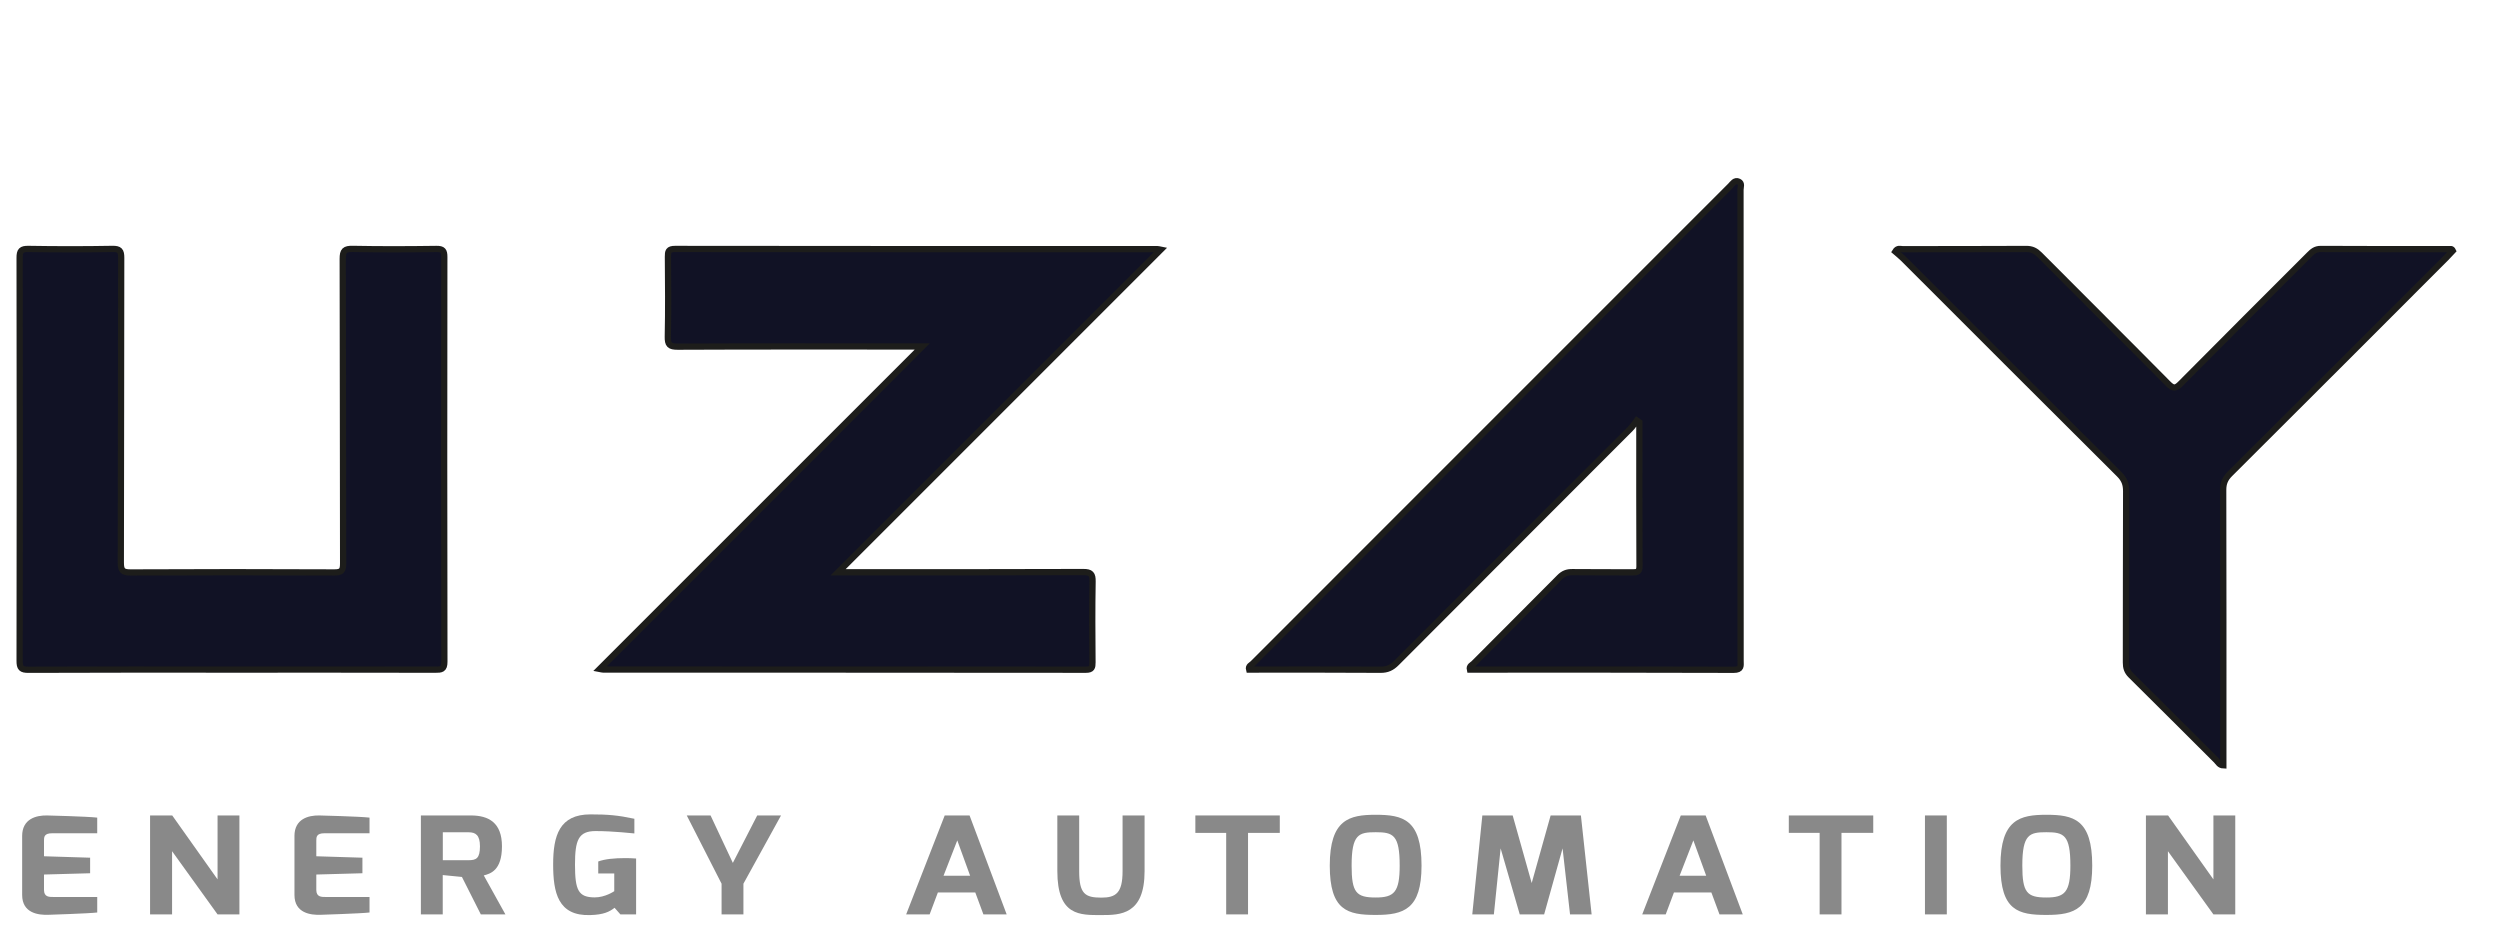
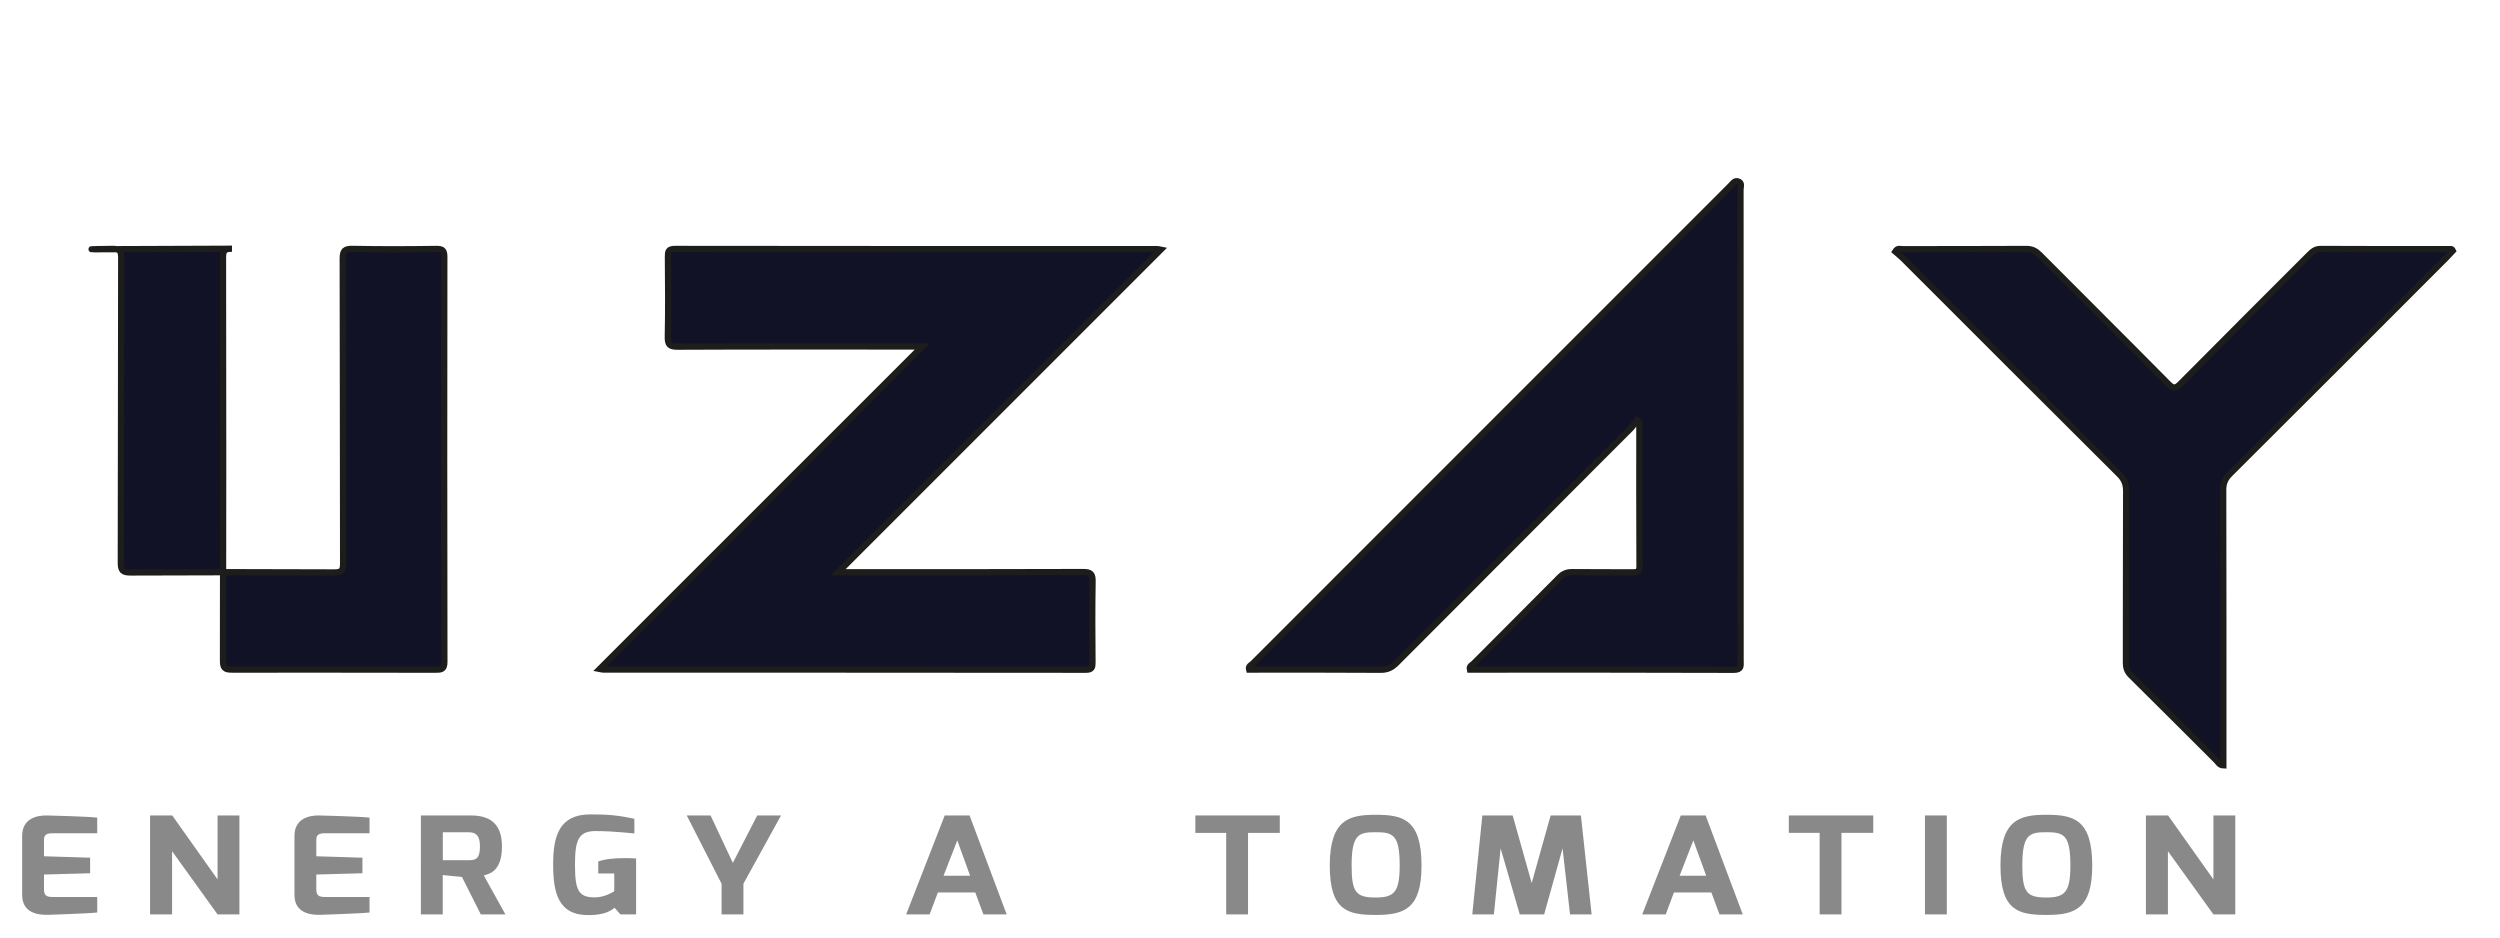
<svg xmlns="http://www.w3.org/2000/svg" version="1.1" id="Layer_1" x="0px" y="0px" width="800px" height="300px" viewBox="0 0 800 300" enable-background="new 0 0 800 300" xml:space="preserve">
  <g>
    <path fill="#111225" stroke="#1D1D1B" stroke-width="2" stroke-miterlimit="10" d="M371.42,79.91   c-34.342,34.339-68.457,68.452-103.216,103.209c1.843,0,2.906,0,3.971,0c24.812,0,49.625,0.04,74.437-0.063   c2.48-0.012,3.049,0.666,3.008,3.055c-0.15,8.615-0.095,17.231-0.028,25.852c0.012,1.602-0.173,2.352-2.108,2.348   c-51.495-0.058-102.988-0.047-154.48-0.058c-0.272,0-0.544-0.097-1.082-0.198c34.312-34.311,68.453-68.45,103.197-103.191   c-1.932,0-3.023,0-4.115,0c-24.707,0-49.414-0.047-74.121,0.066c-2.608,0.013-3.237-0.625-3.182-3.205   c0.181-8.508,0.104-17.023,0.035-25.537c-0.013-1.699,0.119-2.527,2.255-2.525c51.493,0.072,102.986,0.059,154.479,0.065   C370.658,79.727,370.849,79.798,371.42,79.91z" />
-     <path fill="#111225" stroke="#1D1D1B" stroke-width="2" stroke-miterlimit="10" d="M74.223,214.266   c-21.693,0-43.387-0.041-65.079,0.061c-2.34,0.012-2.868-0.567-2.864-2.883c0.077-42.969,0.077-85.938,0-128.91   c-0.004-2.318,0.528-2.919,2.868-2.878C18.07,79.808,27,79.81,35.924,79.653c2.353-0.041,2.867,0.58,2.861,2.887   c-0.084,32.487-0.022,64.977-0.123,97.464c-0.008,2.604,0.623,3.195,3.199,3.182c21.693-0.115,43.386-0.107,65.079-0.004   c2.354,0.012,2.862-0.586,2.857-2.887c-0.083-32.489-0.021-64.978-0.123-97.465c-0.009-2.608,0.627-3.232,3.203-3.182   c8.923,0.177,17.852,0.139,26.777,0.016c2.082-0.03,2.523,0.595,2.521,2.579c-0.057,43.178-0.068,86.356,0.021,129.536   c0.005,2.474-0.998,2.523-2.893,2.52C117.609,214.245,95.915,214.266,74.223,214.266z" />
+     <path fill="#111225" stroke="#1D1D1B" stroke-width="2" stroke-miterlimit="10" d="M74.223,214.266   c-2.34,0.012-2.868-0.567-2.864-2.883c0.077-42.969,0.077-85.938,0-128.91   c-0.004-2.318,0.528-2.919,2.868-2.878C18.07,79.808,27,79.81,35.924,79.653c2.353-0.041,2.867,0.58,2.861,2.887   c-0.084,32.487-0.022,64.977-0.123,97.464c-0.008,2.604,0.623,3.195,3.199,3.182c21.693-0.115,43.386-0.107,65.079-0.004   c2.354,0.012,2.862-0.586,2.857-2.887c-0.083-32.489-0.021-64.978-0.123-97.465c-0.009-2.608,0.627-3.232,3.203-3.182   c8.923,0.177,17.852,0.139,26.777,0.016c2.082-0.03,2.523,0.595,2.521,2.579c-0.057,43.178-0.068,86.356,0.021,129.536   c0.005,2.474-0.998,2.523-2.893,2.52C117.609,214.245,95.915,214.266,74.223,214.266z" />
    <path fill="#111225" stroke="#1D1D1B" stroke-width="2" stroke-miterlimit="10" d="M523.771,134.562   c-0.685,0.891-1.277,1.873-2.062,2.659c-24.941,24.974-49.914,49.917-74.83,74.915c-1.492,1.497-2.932,2.201-5.106,2.185   c-14.009-0.105-28.021-0.055-42.062-0.055c-0.301-1.117,0.697-1.432,1.195-1.932c50.922-50.962,101.867-101.901,152.813-152.837   c0.746-0.748,1.41-1.968,2.703-1.353c1.094,0.519,0.537,1.718,0.537,2.594c0.029,50.242,0.025,100.487,0.031,150.732   c0,1.54,0.395,2.878-2.213,2.867c-28.129-0.112-56.263-0.071-84.414-0.071c-0.271-1.14,0.721-1.445,1.225-1.953   c9.148-9.205,18.348-18.354,27.478-27.576c1.188-1.201,2.391-1.674,4.067-1.65c6.433,0.087,12.867,0.002,19.303,0.061   c1.449,0.014,2.212-0.114,2.201-1.938c-0.076-15.358-0.041-30.716-0.041-46.074C524.321,134.942,524.048,134.752,523.771,134.562z" />
    <path fill="#111225" stroke="#1D1D1B" stroke-width="2" stroke-miterlimit="10" d="M784.909,80.231   c-0.693,0.736-1.424,1.553-2.195,2.326c-23.037,23.045-46.065,46.102-69.156,69.095c-1.52,1.517-2.141,2.992-2.135,5.14   c0.07,28.228,0.047,56.457,0.047,84.685c0,1.121,0,2.246,0,3.443c-1.242-0.041-1.643-1.004-2.239-1.604   c-9.125-9.071-18.197-18.201-27.355-27.239c-1.232-1.214-1.584-2.429-1.58-4.066c0.047-18.267-0.004-36.53,0.072-54.795   c0.01-2.221-0.549-3.803-2.176-5.421c-23.104-22.979-46.125-46.045-69.179-69.077c-0.803-0.805-1.717-1.502-2.543-2.221   c0.75-1.228,1.672-0.754,2.398-0.756c13.18-0.033,26.358,0.015,39.539-0.069c1.834-0.012,3.026,0.612,4.278,1.87   c13.683,13.764,27.457,27.433,41.103,41.232c1.656,1.675,2.424,1.609,4.037-0.021c13.647-13.793,27.405-27.481,41.119-41.215   c1.034-1.035,1.967-1.879,3.676-1.869c13.699,0.086,27.397,0.047,41.1,0.061C784.083,79.73,784.563,79.505,784.909,80.231z" />
  </g>
  <g>
    <path fill="#898989" d="M7.087,267.521c0-5.494,4.492-6.633,7.94-6.576c0,0,12.87,0.313,16.083,0.693v5.006H16.676   c-2.598,0-2.598,1.254-2.598,2.422v4.939l14.76,0.457v4.979l-14.76,0.408v4.939c0.022,2.292,1.648,2.249,3.097,2.249h13.936v4.963   c-2.829,0.333-15.584,0.735-15.584,0.735c-3.26,0.125-8.44-0.516-8.44-6.354V267.521z" />
    <path fill="#898989" d="M48.022,260.945h7.091l14.505,20.459v-20.459h6.992v31.66h-6.992l-14.555-20.219v20.219h-7.042   L48.022,260.945L48.022,260.945z" />
    <path fill="#898989" d="M94.225,267.521c0-5.494,4.493-6.633,7.941-6.576c0,0,12.87,0.313,16.083,0.693v5.006h-14.435   c-2.597,0-2.597,1.254-2.597,2.422v4.939l14.76,0.457v4.979l-14.76,0.408v4.939c0.022,2.292,1.648,2.249,3.097,2.249h13.936v4.963   c-2.829,0.333-15.583,0.735-15.583,0.735c-3.261,0.125-8.44-0.516-8.44-6.354v-18.861H94.225z" />
    <path fill="#898989" d="M134.682,260.945h15.994c5.705,0,9.951,2.313,9.951,9.873c0,7.838-3.791,8.767-5.82,9.32l6.921,12.467   h-7.868l-6.043-11.98l-6.143-0.605v12.588h-6.992V260.945z M149.989,275.264c2.436,0,3.597-0.619,3.597-4.445   c0-3.596-1.398-4.486-3.597-4.486h-8.287v8.932H149.989L149.989,275.264z" />
    <path fill="#898989" d="M188.941,260.602c5.536,0,8.776,0.271,14.059,1.404v4.693c-0.3,0-6.697-0.758-12.41-0.758   c-5.521,0-6.59,2.938-6.59,10.748c0,8.223,1.086,10.438,6.269,10.479c3.41,0.02,6.291-1.988,6.291-1.988v-5.679h-5.121v-3.828   c2.135-0.784,5.084-1.081,8.717-1.081c1.049,0,2.197,0.044,3.396,0.131v17.885h-5.021l-1.871-2.119   c-1.622,1.289-3.545,2.217-7.766,2.335c-10.337,0.35-11.885-7.192-11.885-16.22C177.008,267.406,179.002,260.602,188.941,260.602z" />
    <path fill="#898989" d="M227.379,260.945l7.131,15.183l7.8-15.183h7.616l-12.031,21.843v9.817h-6.991v-9.817l-11.142-21.843   H227.379z" />
    <path fill="#898989" d="M302.307,260.945h7.953l11.873,31.66h-7.442l-2.599-7.016H300.12l-2.637,7.016h-7.512L302.307,260.945z    M310.438,280.227l-4.106-11.3l-4.396,11.3H310.438z" />
-     <path fill="#898989" d="M338.346,260.945h6.992v17.82c0,7.237,1.854,8.478,7.092,8.478c4.67,0,6.791-1.489,6.791-8.478v-17.82   h7.042v17.82c0,13.971-7.79,14.057-13.833,14.057c-6.792,0-14.084,0.347-14.084-14.057V260.945z" />
    <path fill="#898989" d="M382.515,260.945h27.019v5.58H399.37v26.08h-6.992v-26.08h-9.863V260.945L382.515,260.945z" />
    <path fill="#898989" d="M440.231,260.729c8.639,0,14.659,1.429,14.659,16.264c0,13.971-5.67,15.787-14.659,15.787   c-8.99,0-14.705-1.385-14.705-15.787C425.526,262.157,431.841,260.729,440.231,260.729z M440.231,287.201   c5.866,0,7.668-1.676,7.668-10.209c0-9.863-2.111-10.684-7.668-10.684c-5.406,0-7.714,0.605-7.714,10.684   C432.519,285.635,433.989,287.201,440.231,287.201z" />
    <path fill="#898989" d="M474.349,260.945h9.707l6.086,21.632l6.06-21.632h9.688l3.431,31.66h-6.91l-2.388-21.129l-5.897,21.129   h-7.807l-6.117-21.129l-2.162,21.129h-6.91L474.349,260.945z" />
    <path fill="#898989" d="M537.851,260.945h7.953l11.875,31.66h-7.442l-2.599-7.016h-11.975l-2.635,7.016h-7.513L537.851,260.945z    M545.981,280.227l-4.107-11.3l-4.396,11.3H545.981z" />
    <path fill="#898989" d="M572.417,260.945h27.021v5.58h-10.164v26.08h-6.99v-26.08h-9.865L572.417,260.945L572.417,260.945z" />
    <path fill="#898989" d="M615.987,260.945h6.991v31.66h-6.991V260.945z" />
    <path fill="#898989" d="M654.854,260.729c8.64,0,14.66,1.429,14.66,16.264c0,13.971-5.672,15.787-14.66,15.787   c-8.989,0-14.704-1.385-14.704-15.787C640.149,262.157,646.462,260.729,654.854,260.729z M654.854,287.201   c5.867,0,7.669-1.676,7.669-10.209c0-9.863-2.113-10.684-7.669-10.684c-5.405,0-7.713,0.605-7.713,10.684   C647.142,285.635,648.612,287.201,654.854,287.201z" />
    <path fill="#898989" d="M686.696,260.945h7.09l14.506,20.459v-20.459h6.992v31.66h-6.992l-14.557-20.219v20.219h-7.039V260.945z" />
  </g>
</svg>